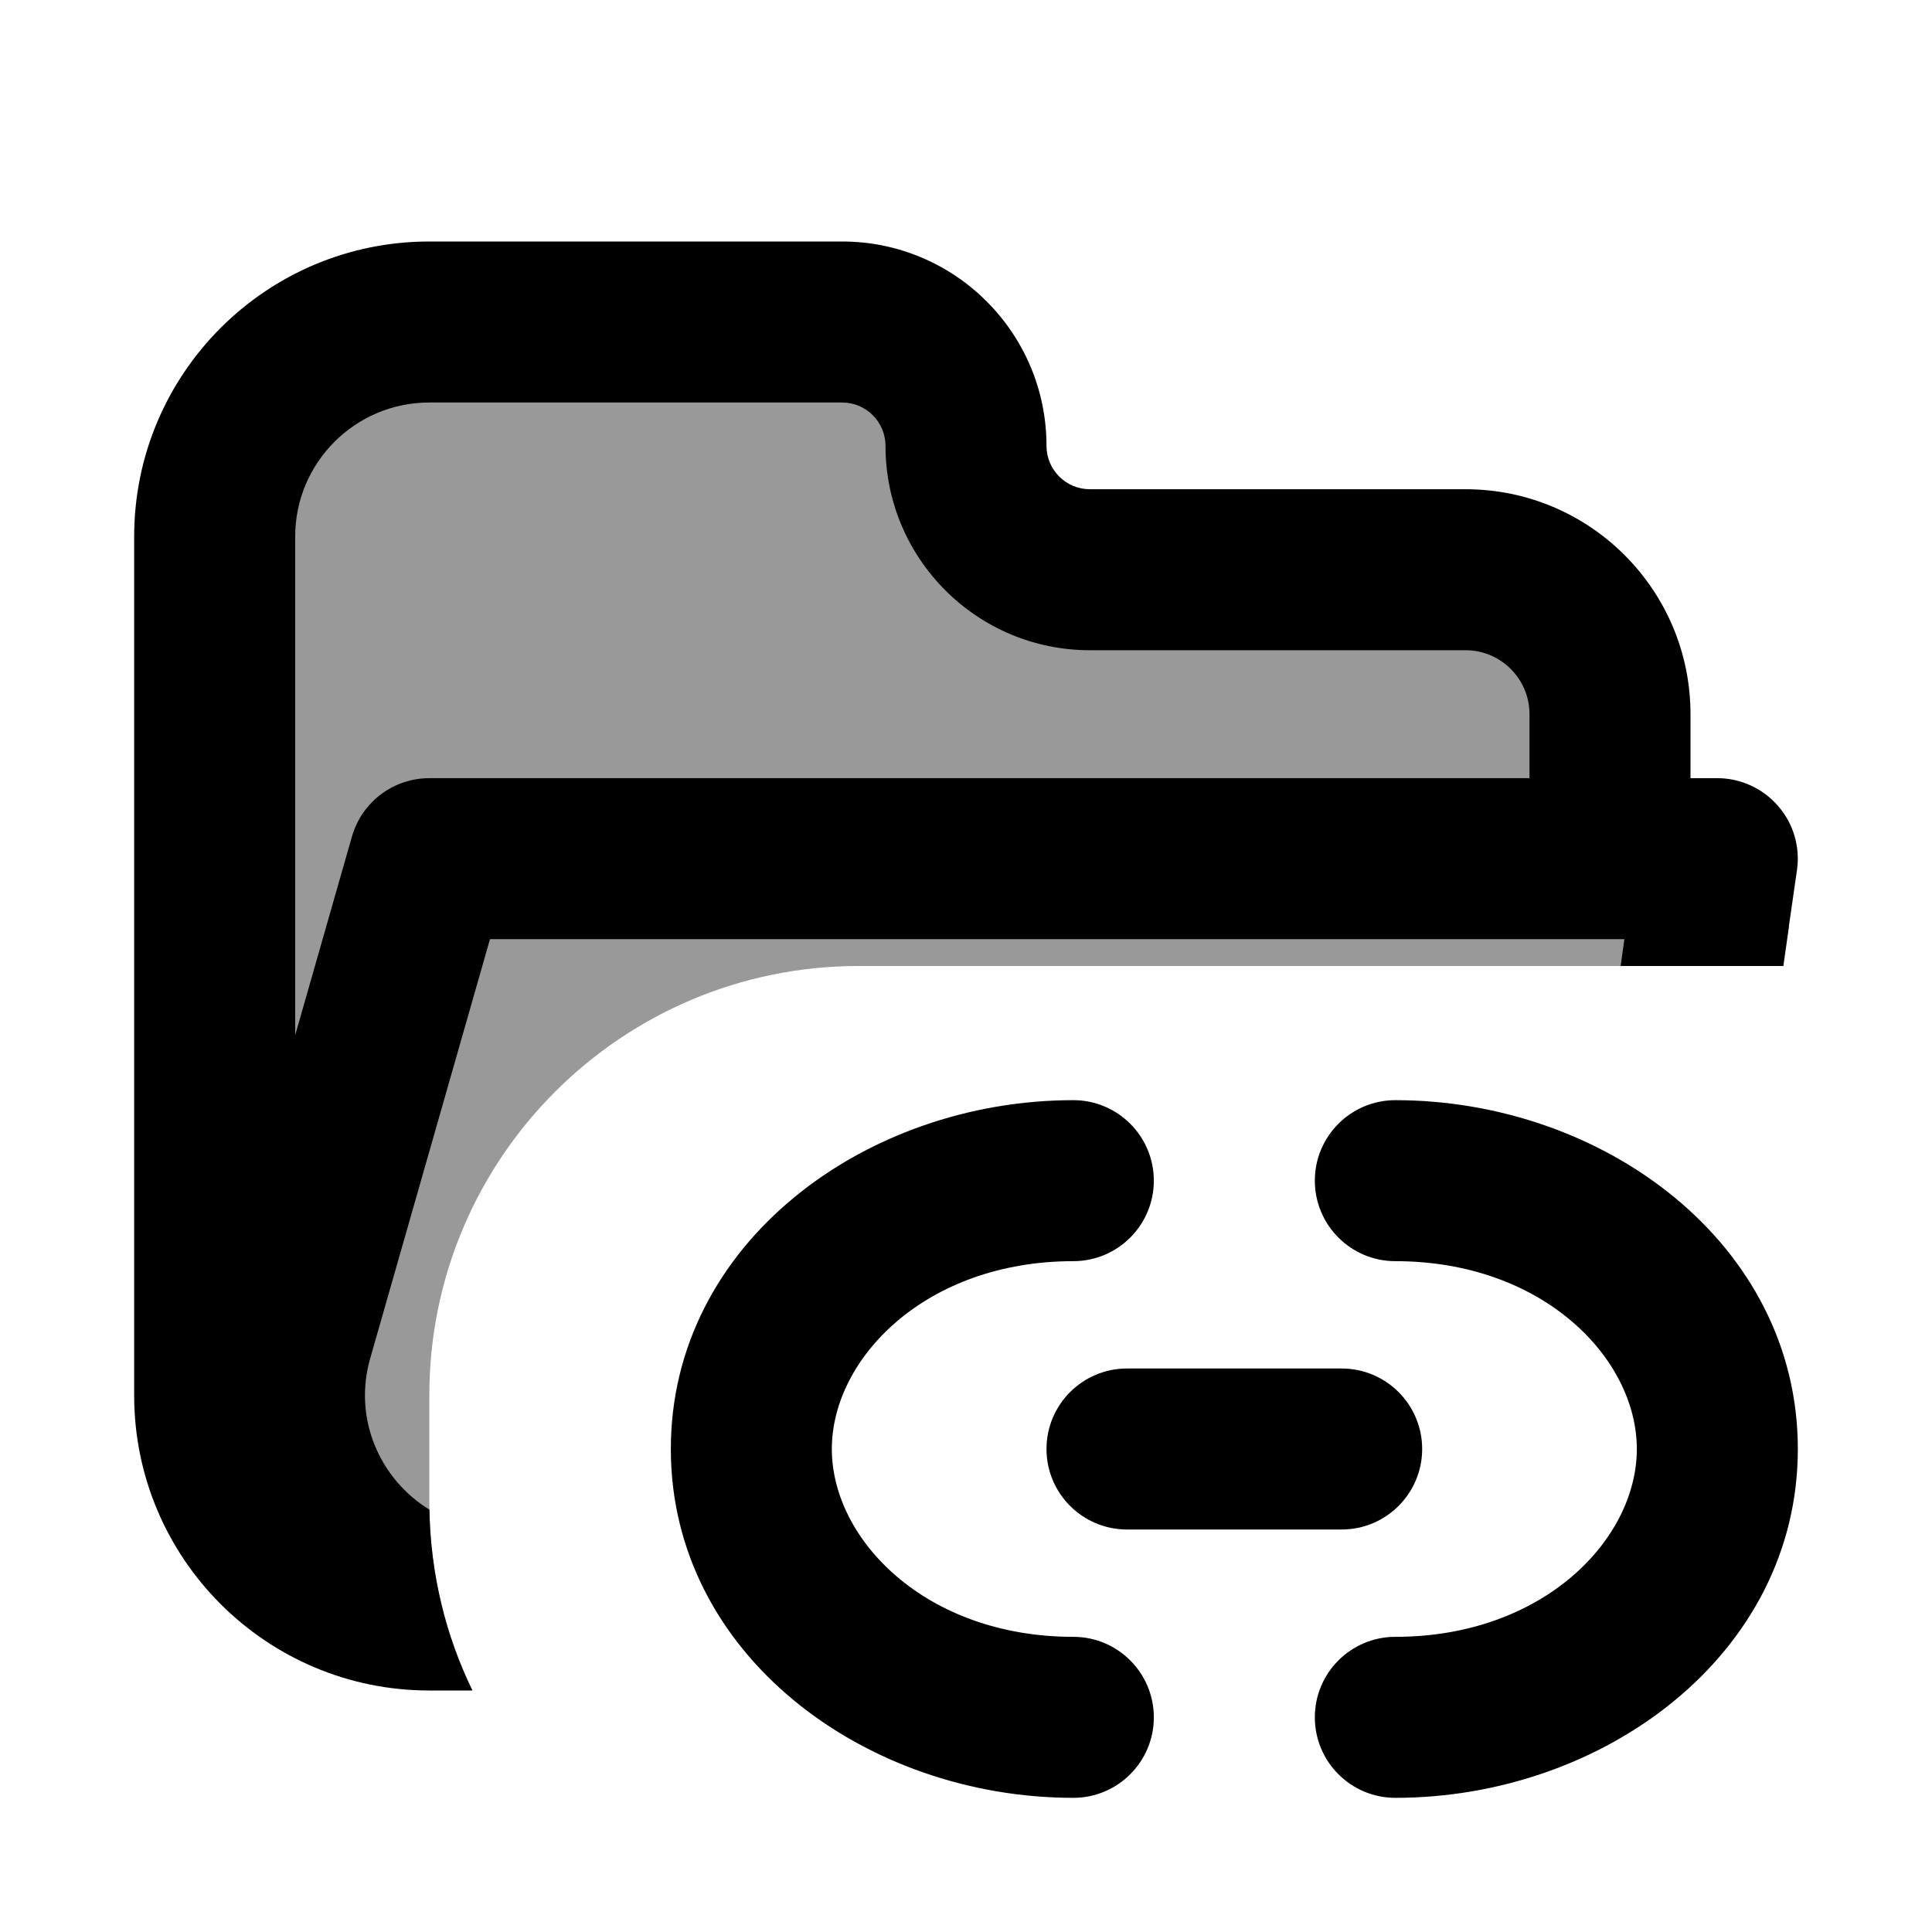
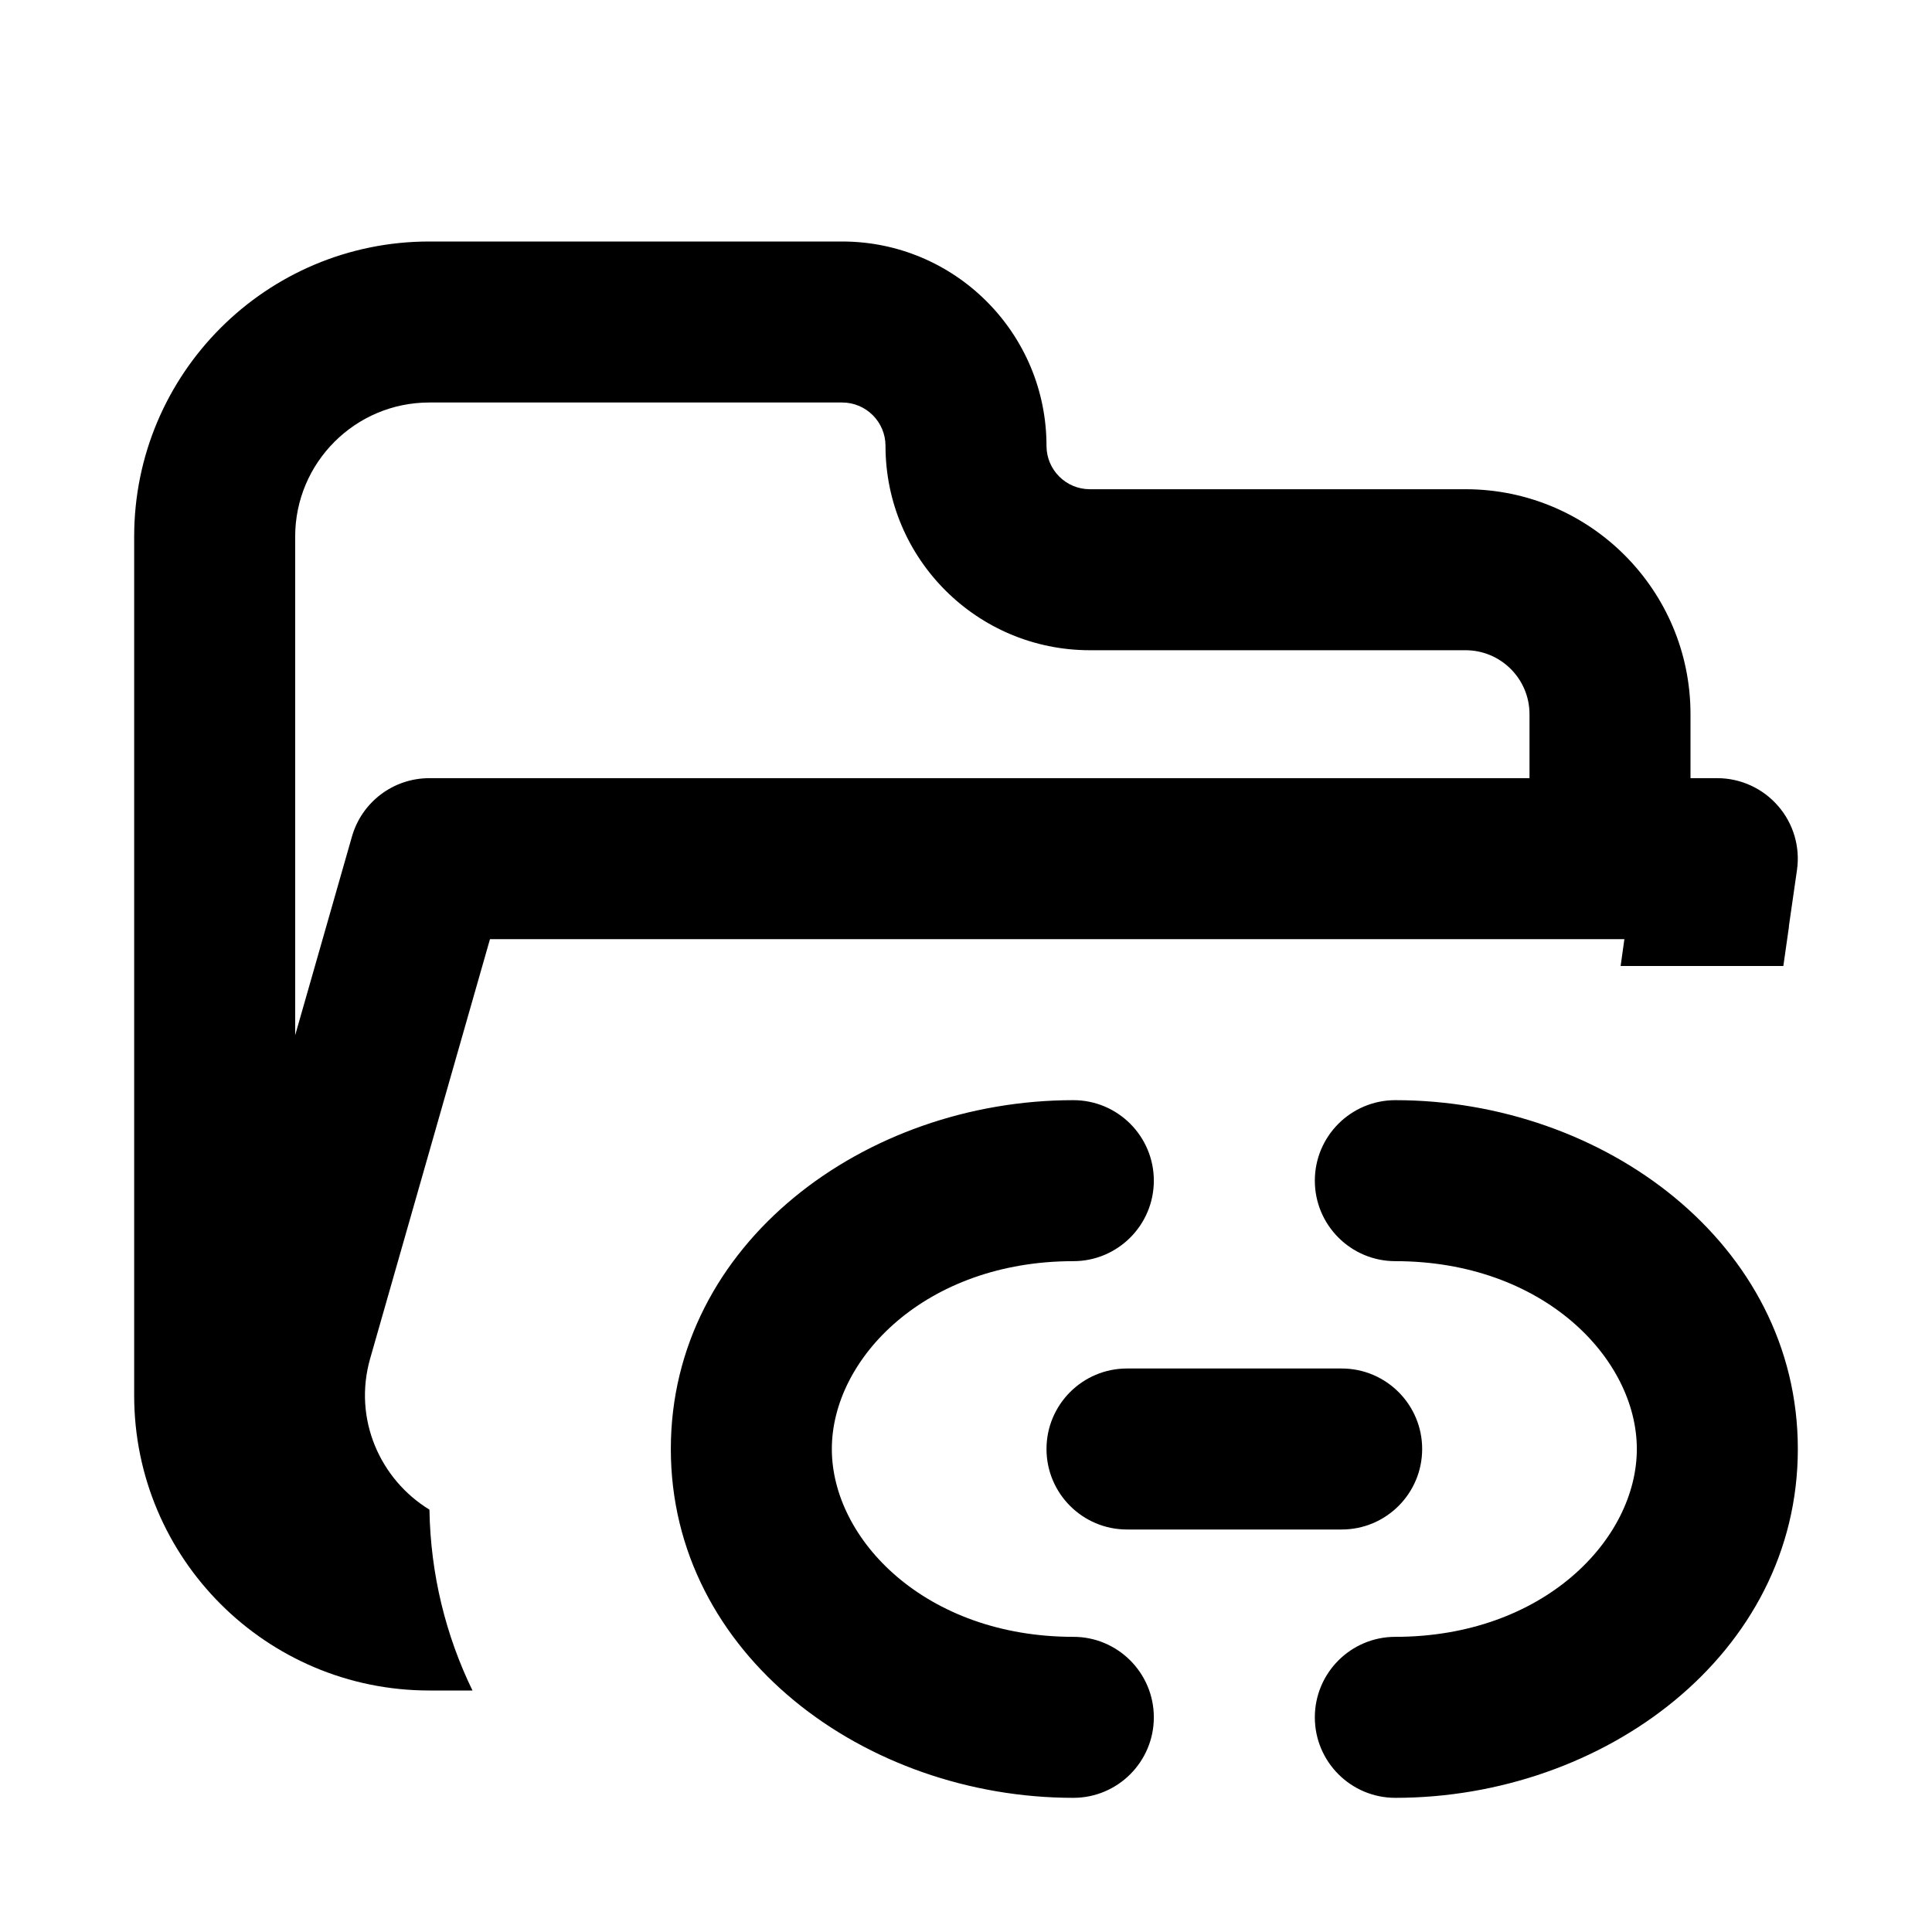
<svg xmlns="http://www.w3.org/2000/svg" width="18" height="18" viewBox="0 0 18 18" fill="none">
-   <path d="M7.846 3C8.483 3 9 3.517 9 4.154C9 4.791 9.517 5.308 10.154 5.308H13.654C14.398 5.308 15 5.911 15 6.654V7.535C15 7.792 15.208 8 15.465 8C15.747 8 15.964 8.251 15.924 8.53L15.856 9H8C5.791 9 4 10.791 4 13V14C4 14.345 4.044 14.68 4.126 15H4C2.895 15 2 14.105 2 13V5C2 3.895 2.895 3 4 3H7.846Z" fill="currentColor" fill-opacity="0.4" />
  <path fill-rule="evenodd" clip-rule="evenodd" d="M7.846 2.25C8.897 2.25 9.75 3.103 9.75 4.154C9.75 4.377 9.931 4.558 10.154 4.558H13.654C14.812 4.558 15.75 5.497 15.75 6.654V7.25H16C16.217 7.25 16.424 7.345 16.566 7.509C16.709 7.673 16.773 7.891 16.742 8.106L16.667 8.627C16.667 8.63 16.667 8.633 16.667 8.636L16.615 9H15.099L15.134 8.75H4.565L3.449 12.656C3.287 13.222 3.543 13.785 4.001 14.065C4.011 14.669 4.154 15.24 4.402 15.75H4C2.481 15.75 1.25 14.519 1.25 13V5C1.25 3.481 2.481 2.25 4 2.25H7.846ZM4 3.75C3.31 3.75 2.75 4.31 2.75 5V9.645L3.279 7.794C3.371 7.472 3.665 7.25 4 7.25H14.25V6.654C14.25 6.325 13.983 6.058 13.654 6.058H10.154C9.103 6.058 8.25 5.206 8.25 4.154C8.25 3.931 8.069 3.75 7.846 3.75H4Z" fill="currentColor" />
  <path d="M12.5 12.75C12.914 12.75 13.25 13.086 13.25 13.5C13.25 13.914 12.914 14.25 12.5 14.25H10.5C10.086 14.25 9.75 13.914 9.75 13.5C9.75 13.086 10.086 12.75 10.5 12.75H12.5Z" fill="currentColor" />
  <path d="M16.75 13.5C16.75 15.417 14.937 16.75 13 16.75C12.586 16.75 12.25 16.414 12.25 16C12.25 15.586 12.586 15.25 13 15.25C14.377 15.25 15.25 14.344 15.25 13.5C15.25 12.656 14.377 11.75 13 11.75C12.586 11.75 12.25 11.414 12.25 11C12.25 10.586 12.586 10.25 13 10.25C14.937 10.25 16.75 11.583 16.75 13.5Z" fill="currentColor" />
  <path d="M6.25 13.5C6.25 11.583 8.063 10.25 10 10.25C10.414 10.25 10.75 10.586 10.75 11C10.75 11.414 10.414 11.75 10 11.75C8.624 11.75 7.75 12.656 7.75 13.5C7.75 14.344 8.624 15.25 10 15.25C10.414 15.25 10.75 15.586 10.75 16C10.75 16.414 10.414 16.75 10 16.75C8.063 16.75 6.25 15.417 6.25 13.5Z" fill="currentColor" />
</svg>